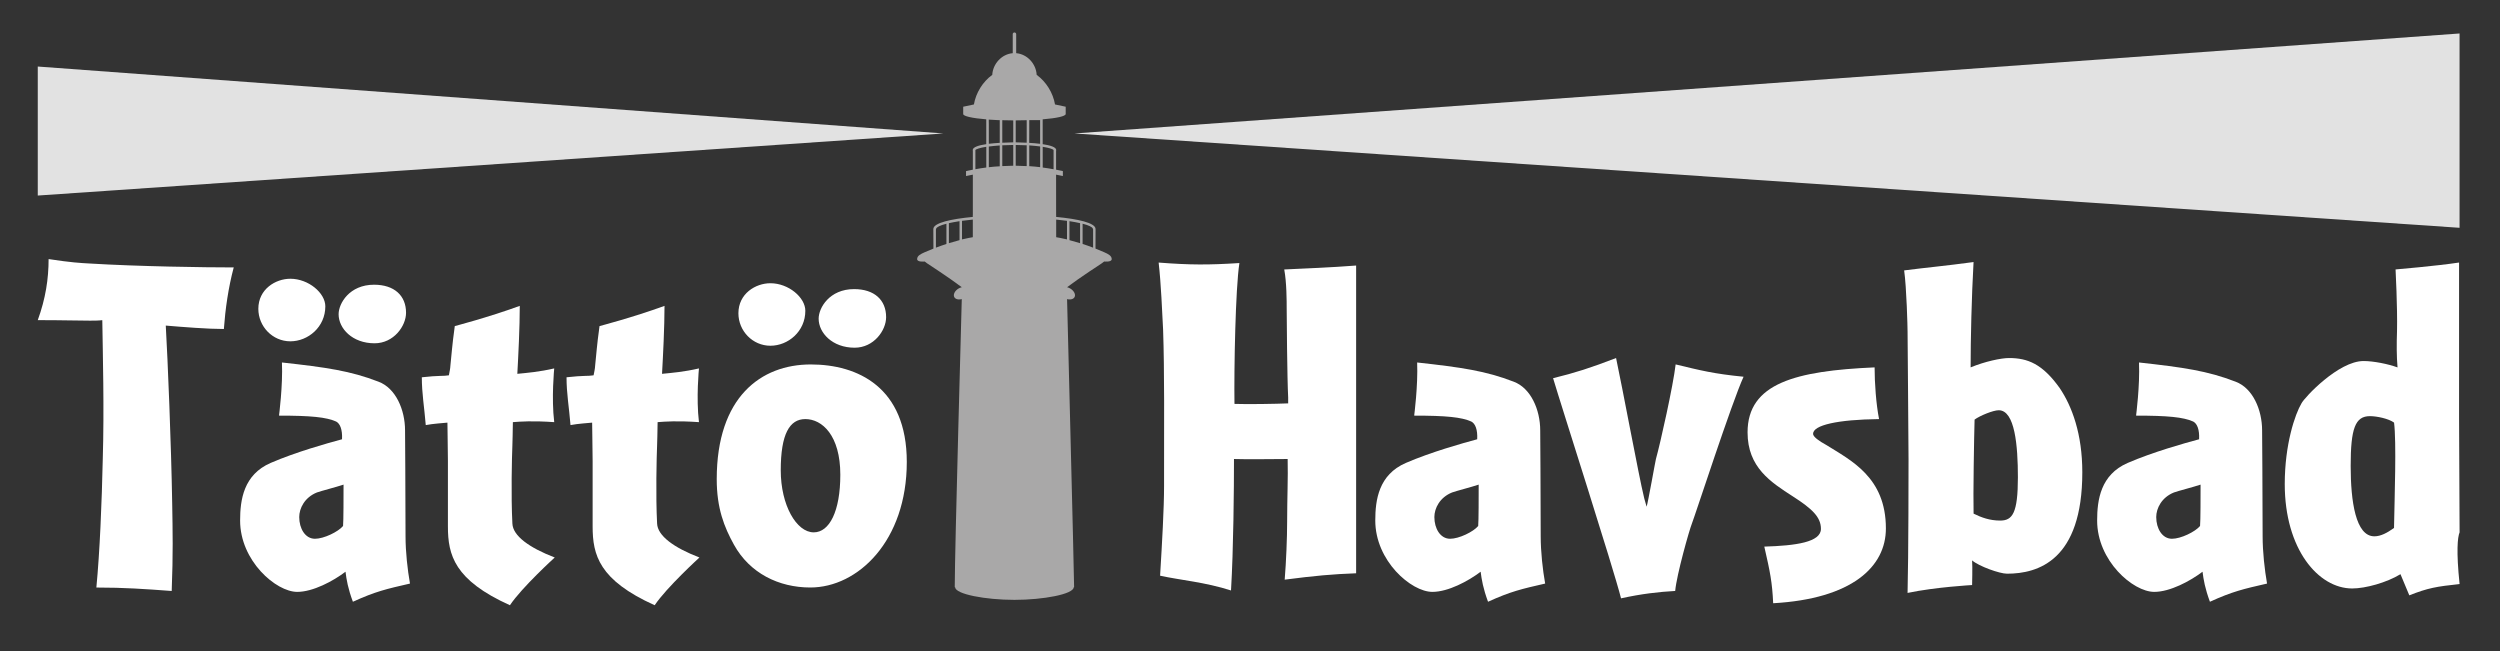
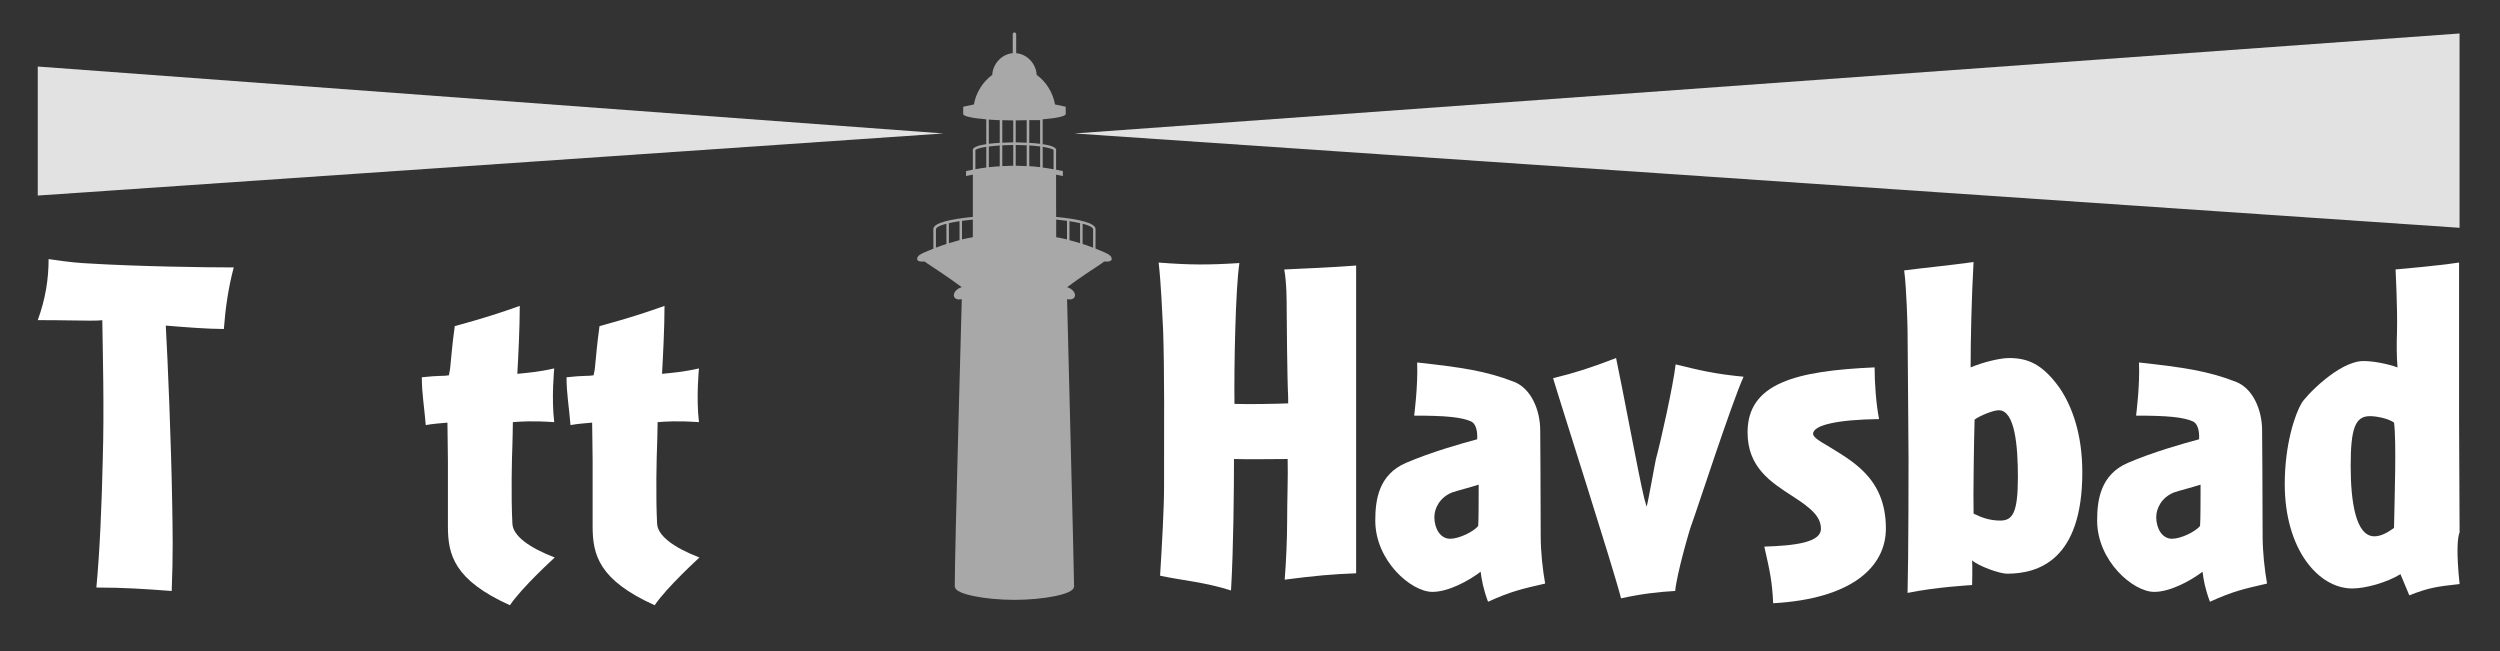
<svg xmlns="http://www.w3.org/2000/svg" version="1.1" id="Layer_1" x="0px" y="0px" width="77.515px" height="20.188px" viewBox="0 0 77.515 20.188" enable-background="new 0 0 77.515 20.188" xml:space="preserve">
  <rect x="0" y="0" width="77.515" height="20.188" fill="#333333" stroke="none" />
  <polygon fill="#E2E2E2" points="33.313,4.138 76.261,7.063 76.261,4.138 76.261,1.038 " />
  <polygon fill="#E2E2E2" points="1.171,2.063 1.171,6.063 29.251,4.138 " />
  <path fill="#A9A8A8" d="M34.238,7.821c-0.09-0.039-0.181-0.078-0.271-0.113c0-0.197,0.002-0.602,0.002-0.607  c0-0.193-0.558-0.313-1.222-0.375c0-0.02,0-0.039,0-0.059c-0.001,0-0.001,0-0.001,0c-0.001-0.418-0.001-0.836-0.001-1.252  c0.07,0.012,0.14,0.027,0.21,0.043c0-0.051,0-0.104,0-0.154c-0.07-0.016-0.14-0.029-0.21-0.043c0-0.195,0-0.391,0-0.586  c0.002-0.008,0.004-0.016,0.004-0.023c0-0.09-0.188-0.148-0.42-0.182c0-0.256,0-0.514,0-0.77c0.431-0.035,0.714-0.096,0.714-0.166  c0-0.002-0.002-0.004-0.002-0.006c0.001,0,0.002,0,0.002,0c0-0.072,0-0.146,0-0.219c-0.109-0.025-0.221-0.049-0.331-0.07  c-0.063-0.361-0.273-0.703-0.569-0.918c-0.018-0.34-0.29-0.643-0.635-0.672c0-0.316,0-0.539,0-0.58c0-0.004,0-0.004,0-0.008  c0-0.029-0.023-0.055-0.054-0.055s-0.054,0.025-0.054,0.055c0,0.004,0,0.006,0.001,0.01c0,0.047,0,0.268,0,0.578  c-0.345,0.029-0.617,0.332-0.635,0.672c-0.296,0.215-0.507,0.557-0.569,0.918c-0.111,0.021-0.221,0.045-0.332,0.07  c0,0.072,0,0.146,0,0.219c0.002,0,0.002,0,0.003,0c-0.001,0.002-0.003,0.004-0.003,0.006c0,0.07,0.284,0.131,0.715,0.166  c0,0.256,0,0.514,0,0.77c-0.232,0.033-0.42,0.092-0.42,0.182c0,0.008,0.002,0.016,0.004,0.023c0,0.195,0,0.391,0,0.586  c-0.07,0.014-0.141,0.027-0.211,0.043c0,0.051,0,0.104,0,0.154c0.07-0.016,0.141-0.031,0.211-0.043c0,0.416,0,0.834,0,1.252  c-0.001,0-0.002,0-0.002,0c0,0.02,0,0.039,0,0.059c-0.664,0.063-1.223,0.182-1.223,0.375c0,0.006,0.003,0.41,0.003,0.607  c-0.091,0.035-0.181,0.074-0.271,0.113c-0.13,0.057-0.234,0.111-0.234,0.213s0.234,0.074,0.234,0.074l0.069,0.053  c0,0,0.714,0.465,1.081,0.744c-0.137,0.033-0.246,0.148-0.246,0.25s0.109,0.154,0.246,0.119c0,0.104-0.218,7.771-0.218,8.932h0.013  c0,0.217,0.943,0.393,1.837,0.393c0.895,0,1.839-0.176,1.839-0.393h0.012c0-0.408-0.218-8.832-0.218-8.932  c0.136,0.035,0.246-0.018,0.246-0.119s-0.11-0.217-0.246-0.25c0.367-0.279,1.081-0.744,1.081-0.744l0.069-0.053  c0,0,0.234,0.027,0.234-0.074S34.368,7.878,34.238,7.821z M29.345,7.077c0,0.063,0,0.125,0,0.186v0.084c0,0.016,0,0.029,0,0.043  c0,0.059,0,0.117,0,0.174c-0.109,0.035-0.219,0.074-0.326,0.115c0-0.154,0-0.307,0-0.461V7.12l0.008-0.031  c0.016-0.049,0.125-0.102,0.318-0.152C29.345,6.985,29.345,7.032,29.345,7.077z M29.751,6.999c0,0.115,0,0.229,0,0.344v0.082  c0,0.008,0,0.016,0,0.021c-0.111,0.029-0.221,0.061-0.33,0.094c0-0.031,0-0.063,0-0.094c0-0.027,0-0.053,0-0.08V7.282  c0-0.096,0-0.189,0-0.283c0-0.027,0-0.053,0-0.08c0.094-0.021,0.205-0.041,0.33-0.061C29.751,6.905,29.751,6.952,29.751,6.999z   M32.33,4.966c0-0.045,0-0.088,0-0.133V4.751c0-0.012,0-0.025,0-0.037c0-0.055,0-0.107,0-0.162c0.208,0.033,0.323,0.074,0.337,0.102  v0.002v0.09c0,0.168,0,0.334,0,0.502c-0.111-0.021-0.223-0.039-0.337-0.053C32.33,5.118,32.33,5.042,32.33,4.966z M31.913,4.04  c0-0.035,0-0.07,0-0.105V3.851c0-0.002,0-0.004,0-0.006c0-0.039,0-0.08,0-0.119c0.021-0.002,0.064-0.002,0.064-0.002h0.273v0.141  c0,0.197,0,0.396,0,0.594c-0.11-0.014-0.228-0.023-0.338-0.029C31.913,4.298,31.913,4.169,31.913,4.04z M31.913,5.017  c0-0.047,0-0.094,0-0.143v-0.08c0-0.061,0-0.123,0-0.184c0-0.035,0-0.068,0-0.102c0.129,0.01,0.241,0.02,0.338,0.033  c0,0.021,0,0.045,0,0.068c0,0.051,0,0.102,0,0.152v0.082c0,0.057,0,0.115,0,0.172s0,0.111,0,0.168  c-0.111-0.014-0.225-0.023-0.338-0.031C31.913,5.108,31.913,5.062,31.913,5.017z M31.493,4.124c0-0.057,0-0.113,0-0.168V3.872  c0-0.025,0-0.051,0-0.078c0-0.02,0-0.041,0-0.061c0.117,0,0.232-0.002,0.341-0.006c0,0.023,0,0.045,0,0.066s0,0.043,0,0.064V3.94  c0,0.061,0,0.123,0,0.184c0,0.1,0,0.199,0,0.301c-0.152-0.008-0.279-0.01-0.341-0.012C31.493,4.317,31.493,4.22,31.493,4.124z   M31.493,4.495c0.122,0.002,0.236,0.004,0.341,0.01c0,0.076,0,0.152,0,0.227c0,0.023,0,0.045,0,0.066V4.88c0,0.031,0,0.064,0,0.098  c0,0.057,0,0.113,0,0.172c-0.04-0.004-0.082-0.004-0.122-0.004l-0.219-0.008C31.493,5.085,31.493,4.548,31.493,4.495z M30.659,5.185  c0-0.057,0-0.111,0-0.168s0-0.115,0-0.172V4.763c0-0.051,0-0.102,0-0.152c0-0.023,0-0.047,0-0.068  c0.098-0.014,0.21-0.023,0.339-0.033c0,0.033,0,0.066,0,0.102c0,0.061,0,0.123,0,0.184v0.08c0,0.049,0,0.096,0,0.143  c0,0.045,0,0.092,0,0.137C30.885,5.161,30.772,5.171,30.659,5.185z M31.077,4.231c0-0.096,0-0.193,0-0.291V3.858  c0-0.023,0-0.049,0-0.072c0-0.02,0-0.039,0-0.059c0.109,0.004,0.223,0.006,0.34,0.006c0,0.018,0,0.035,0,0.053  c0,0.029,0,0.059,0,0.086v0.084c0,0.092,0,0.184,0,0.275c0,0.061,0,0.121,0,0.182c-0.061,0.002-0.188,0.004-0.34,0.012  C31.077,4.36,31.077,4.296,31.077,4.231z M31.077,4.978c0-0.033,0-0.066,0-0.098V4.798c0-0.021,0-0.043,0-0.066  c0-0.074,0-0.15,0-0.227c0.104-0.006,0.219-0.008,0.34-0.01c0,0.053,0,0.59,0,0.643l-0.219,0.008c-0.039,0-0.08,0-0.121,0.004  C31.077,5.091,31.077,5.034,31.077,4.978z M30.934,3.724c0,0,0.043,0,0.064,0.002c0,0.021,0,0.041,0,0.061c0,0.023,0,0.043,0,0.064  v0.084c0,0.053,0,0.105,0,0.158c0,0.113,0,0.225,0,0.336c-0.109,0.006-0.228,0.016-0.339,0.029c0-0.197,0-0.396,0-0.594  l-0.002-0.156L30.934,3.724z M30.243,4.745v-0.09V4.653c0.015-0.027,0.13-0.068,0.338-0.102c0,0.055,0,0.107,0,0.162  c0,0.012,0,0.025,0,0.037v0.082c0,0.045,0,0.088,0,0.133c0,0.076,0,0.152,0,0.229c-0.113,0.014-0.226,0.031-0.338,0.053  C30.243,5.079,30.243,4.913,30.243,4.745z M29.828,7.423c0-0.17,0-0.408,0-0.576c0.103-0.014,0.215-0.027,0.335-0.039  c0,0.182,0,0.363,0,0.547C30.122,7.362,29.987,7.384,29.828,7.423z M33.083,7.423c-0.159-0.039-0.295-0.061-0.335-0.068  c0-0.184,0-0.365,0-0.547c0.12,0.012,0.231,0.025,0.335,0.039C33.083,7.015,33.083,7.253,33.083,7.423z M33.489,6.999  c0,0.094,0,0.188,0,0.283v0.084c0,0.027,0,0.053,0,0.08c0,0.031,0,0.063,0,0.094c-0.108-0.033-0.219-0.064-0.329-0.094  c0-0.006,0-0.014,0-0.021V7.343c0-0.115,0-0.229,0-0.344c0-0.047,0-0.094,0-0.141c0.126,0.02,0.235,0.039,0.329,0.061  C33.489,6.946,33.489,6.972,33.489,6.999z M33.893,7.218c0,0.154,0,0.307,0,0.461c-0.107-0.041-0.217-0.08-0.326-0.115  c0-0.057,0-0.115,0-0.174c0-0.014,0-0.027,0-0.043V7.263c0-0.061,0-0.123,0-0.186c0-0.045,0-0.092,0-0.141  c0.194,0.051,0.303,0.104,0.317,0.152l0.009,0.031V7.218z" />
  <path fill="#FFFFFF" d="M6.941,10.201c-0.503,0-1.267-0.061-1.801-0.106c0.061,1.053,0.168,3.663,0.199,5.511  c0.015,0.9,0.03,1.542-0.015,2.718c-0.839-0.062-1.466-0.107-2.336-0.107c0.107-1.114,0.168-2.61,0.199-4.001  c0.046-1.541,0-3.25-0.015-4.289C3.048,9.942,2.912,9.942,2.789,9.942c-0.382,0-0.824-0.016-1.618-0.016  c0.244-0.671,0.336-1.282,0.336-1.893C2.208,8.14,2.499,8.155,2.773,8.17c1.512,0.092,3.573,0.122,4.474,0.122  C7.08,8.918,6.987,9.575,6.941,10.201z" />
-   <path fill="#FFFFFF" d="M10.942,18.658c-0.153-0.412-0.199-0.686-0.229-0.931c-0.382,0.29-1.008,0.625-1.497,0.625  c-0.656,0-1.771-0.961-1.771-2.212c0-0.642,0.107-1.421,0.946-1.786c0.779-0.337,1.756-0.611,2.214-0.734  c0.015-0.304-0.062-0.487-0.183-0.55c-0.306-0.136-0.779-0.183-1.771-0.183c0,0,0.122-0.93,0.091-1.648  c1.375,0.152,2.123,0.259,2.992,0.595c0.535,0.198,0.825,0.87,0.825,1.512c0,0.091,0.015,1.999,0.015,3.281  c0,0.489,0.062,1.038,0.138,1.467C11.979,18.262,11.644,18.338,10.942,18.658z M9.002,10.583c-0.549,0-0.992-0.458-0.992-1.008  c0-0.61,0.535-0.932,0.992-0.932c0.565,0,1.085,0.443,1.085,0.855C10.087,10.14,9.552,10.583,9.002,10.583z M9.827,15.269  c-0.381,0.153-0.549,0.49-0.549,0.764c0,0.352,0.184,0.672,0.488,0.672c0.275,0,0.718-0.214,0.871-0.396  c0.015-0.139,0.015-0.978,0.015-1.283C10.423,15.103,9.949,15.224,9.827,15.269z M11.613,10.644c-0.687,0-1.114-0.458-1.114-0.901  c0-0.335,0.335-0.915,1.099-0.915c0.626,0,0.992,0.336,0.992,0.869C12.59,10.11,12.208,10.644,11.613,10.644z" />
  <path fill="#FFFFFF" d="M15.811,18.766c-1.725-0.778-1.923-1.558-1.923-2.442c0-0.763,0-1.236,0-2.03  c0-0.381-0.015-0.887-0.015-1.19c-0.137,0.015-0.427,0.03-0.672,0.076c-0.046-0.565-0.122-0.978-0.122-1.482  c0.534-0.061,0.671-0.031,0.839-0.061c0.015-0.076,0.046-0.229,0.046-0.29c0.045-0.412,0.045-0.565,0.137-1.237  c0,0,1.008-0.26,2.015-0.626c0,0.657-0.045,1.557-0.076,2.107c0.305-0.03,0.686-0.061,1.144-0.168c0,0-0.091,0.917,0,1.666  c-0.687-0.047-1.038-0.018-1.282,0c0,0.242-0.015,0.67-0.015,0.717c-0.015,0.365-0.045,1.557,0,2.427  c0.015,0.381,0.52,0.748,1.313,1.053C17.201,17.284,16.177,18.216,15.811,18.766z" />
  <path fill="#FFFFFF" d="M20.299,18.766c-1.725-0.778-1.924-1.558-1.924-2.442c0-0.763,0-1.236,0-2.03  c0-0.381-0.015-0.887-0.015-1.19c-0.137,0.015-0.427,0.03-0.671,0.076c-0.046-0.565-0.123-0.978-0.123-1.482  c0.535-0.061,0.671-0.031,0.839-0.061c0.016-0.076,0.047-0.229,0.047-0.29c0.045-0.412,0.045-0.565,0.137-1.237  c0,0,1.008-0.26,2.015-0.626c0,0.657-0.046,1.557-0.077,2.107c0.306-0.03,0.687-0.061,1.145-0.168c0,0-0.091,0.917,0,1.666  c-0.688-0.047-1.038-0.018-1.282,0c0,0.242-0.016,0.67-0.016,0.717c-0.015,0.365-0.045,1.557,0,2.427  c0.016,0.381,0.52,0.748,1.313,1.053C21.689,17.284,20.666,18.216,20.299,18.766z" />
-   <path fill="#FFFFFF" d="M25.124,18.216c-0.977,0-1.878-0.442-2.367-1.327c-0.304-0.55-0.534-1.13-0.534-2.032  c0-2.548,1.374-3.557,2.916-3.557c1.451,0,2.977,0.703,2.977,3.023C28.116,16.767,26.605,18.216,25.124,18.216z M23.887,10.72  c-0.55,0-0.992-0.458-0.992-1.007c0-0.61,0.534-0.931,0.992-0.931c0.565,0,1.083,0.443,1.083,0.854  C24.971,10.277,24.437,10.72,23.887,10.72z M24.971,12.994c-0.488,0-0.763,0.459-0.763,1.589c0,1.084,0.489,1.923,1.023,1.923  c0.488,0,0.824-0.656,0.824-1.786C26.055,13.498,25.49,12.994,24.971,12.994z M26.498,10.781c-0.687,0-1.115-0.458-1.115-0.901  c0-0.335,0.336-0.916,1.099-0.916c0.626,0,0.993,0.335,0.993,0.87C27.475,10.247,27.093,10.781,26.498,10.781z" />
  <g>
    <path fill="#FFFFFF" d="M39.833,17.973c0.046-0.55,0.076-1.314,0.076-1.787c0-0.748,0.031-1.374,0.016-1.954   c-0.382,0-1.252,0.015-1.664,0c0,0.916-0.015,2.764-0.092,4.076c-0.809-0.26-1.573-0.32-2.199-0.458   c0.062-1.023,0.123-2.091,0.123-2.779c0-1.892,0.015-3.541-0.03-4.854c-0.031-0.565-0.061-1.404-0.138-2.076   c0.962,0.076,1.558,0.076,2.504,0.015c-0.123,0.794-0.168,3.282-0.153,4.367c0.397,0.015,1.298,0,1.665-0.016   c0-0.045,0-0.152,0-0.183c-0.031-0.58-0.046-2.534-0.046-2.763c0-0.214,0-0.809-0.076-1.206c0.626-0.03,1.465-0.062,2.229-0.122   v9.542C41.313,17.803,40.779,17.85,39.833,17.973z" />
    <path fill="#FFFFFF" d="M46.138,18.658c-0.152-0.412-0.198-0.686-0.229-0.931c-0.381,0.29-1.007,0.625-1.496,0.625   c-0.656,0-1.771-0.961-1.771-2.212c0-0.642,0.106-1.421,0.947-1.786c0.779-0.337,1.755-0.611,2.213-0.734   c0.016-0.304-0.061-0.487-0.183-0.55c-0.306-0.136-0.778-0.183-1.771-0.183c0,0,0.122-0.93,0.092-1.648   c1.373,0.152,2.121,0.259,2.992,0.595c0.533,0.198,0.824,0.87,0.824,1.512c0,0.091,0.015,1.999,0.015,3.281   c0,0.489,0.062,1.038,0.138,1.467C47.177,18.262,46.84,18.338,46.138,18.658z M45.024,15.269c-0.382,0.153-0.55,0.49-0.55,0.764   c0,0.352,0.183,0.672,0.489,0.672c0.274,0,0.718-0.214,0.87-0.396c0.015-0.139,0.015-0.978,0.015-1.283   C45.619,15.103,45.146,15.224,45.024,15.269z" />
    <path fill="#FFFFFF" d="M52.46,16.231c-0.076,0.184-0.474,1.587-0.519,2.092c-0.52,0.029-1.053,0.091-1.679,0.229   c-0.23-0.917-1.863-6-2.107-6.826c0.687-0.167,1.16-0.32,1.953-0.625c0.184,0.855,0.719,3.724,0.856,4.274   c0.015,0.092,0.091,0.32,0.091,0.336c0.046-0.137,0.274-1.436,0.289-1.48c0.14-0.503,0.535-2.274,0.611-2.932   c0.765,0.184,1.176,0.291,2.106,0.382C53.697,12.476,52.567,15.956,52.46,16.231z" />
    <path fill="#FFFFFF" d="M54.979,18.704c-0.031-0.656-0.093-0.961-0.275-1.756c0.978-0.029,1.756-0.137,1.756-0.55   c0-0.366-0.275-0.625-0.871-1.007c-0.686-0.442-1.404-0.901-1.404-1.985c0-1.526,1.497-1.908,3.939-2.015   c0,0.488,0.046,1.13,0.138,1.603c-1.282,0.016-2.046,0.185-2.046,0.459c0,0.091,0.198,0.229,0.396,0.336   c0.779,0.487,1.862,1.007,1.862,2.595C58.475,17.574,57.422,18.567,54.979,18.704z" />
    <path fill="#FFFFFF" d="M62.23,17.788c-0.229,0-0.87-0.229-1.083-0.412c0.015,0.184,0,0.764,0,0.764s-1.13,0.062-2.001,0.244   c0.03-1.16,0.03-3.938,0.03-4.138c0-0.854-0.03-3.419-0.03-3.969c0-0.122-0.03-1.359-0.106-1.893   c0.717-0.092,1.252-0.137,2.152-0.259c-0.061,1.083-0.091,2.396-0.091,3.266c0.442-0.183,0.945-0.29,1.19-0.29   c0.581,0,1.038,0.183,1.572,0.931c0.381,0.565,0.701,1.42,0.701,2.61C64.565,17.376,63.192,17.788,62.23,17.788z M61.972,12.72   c-0.169,0-0.581,0.167-0.748,0.29c-0.016,0.52-0.047,2.366-0.031,2.916c0.244,0.121,0.505,0.215,0.824,0.215   c0.382,0,0.55-0.229,0.55-1.345C62.566,13.819,62.476,12.72,61.972,12.72z" />
    <path fill="#FFFFFF" d="M68.521,18.658c-0.152-0.412-0.199-0.686-0.229-0.931c-0.382,0.29-1.008,0.625-1.497,0.625   c-0.656,0-1.771-0.961-1.771-2.212c0-0.642,0.107-1.421,0.947-1.786c0.778-0.337,1.756-0.611,2.214-0.734   c0.016-0.304-0.062-0.487-0.183-0.55c-0.306-0.136-0.779-0.183-1.771-0.183c0,0,0.122-0.93,0.091-1.648   c1.375,0.152,2.123,0.259,2.993,0.595c0.534,0.198,0.824,0.87,0.824,1.512c0,0.091,0.016,1.999,0.016,3.281   c0,0.489,0.062,1.038,0.137,1.467C69.559,18.262,69.223,18.338,68.521,18.658z M67.406,15.269c-0.381,0.153-0.55,0.49-0.55,0.764   c0,0.352,0.184,0.672,0.488,0.672c0.275,0,0.718-0.214,0.871-0.396c0.016-0.139,0.016-0.978,0.016-1.283   C68.002,15.103,67.527,15.224,67.406,15.269z" />
    <path fill="#FFFFFF" d="M74.703,18.459l-0.274-0.656c-0.428,0.262-1.085,0.443-1.496,0.443c-1.053,0-2.092-1.222-2.092-3.235   c0-1.237,0.319-2.169,0.519-2.505c0.093-0.183,1.146-1.312,1.925-1.312c0.306,0,0.763,0.091,1.053,0.198   c-0.03-0.336-0.03-0.732-0.016-1.13c0.016-0.748-0.045-1.908-0.045-1.908s1.266-0.107,1.969-0.214v4.839   c0,0.261,0.016,2.962,0.016,3.526c-0.062,0.152-0.107,0.581,0,1.604C75.542,18.186,75.283,18.23,74.703,18.459z M74.23,13.103   c-0.168-0.123-0.534-0.2-0.748-0.2c-0.458,0-0.597,0.383-0.597,1.543c0,1.1,0.154,2.183,0.734,2.183   c0.198,0,0.396-0.106,0.61-0.259C74.246,15.422,74.307,13.696,74.23,13.103z" />
  </g>
</svg>